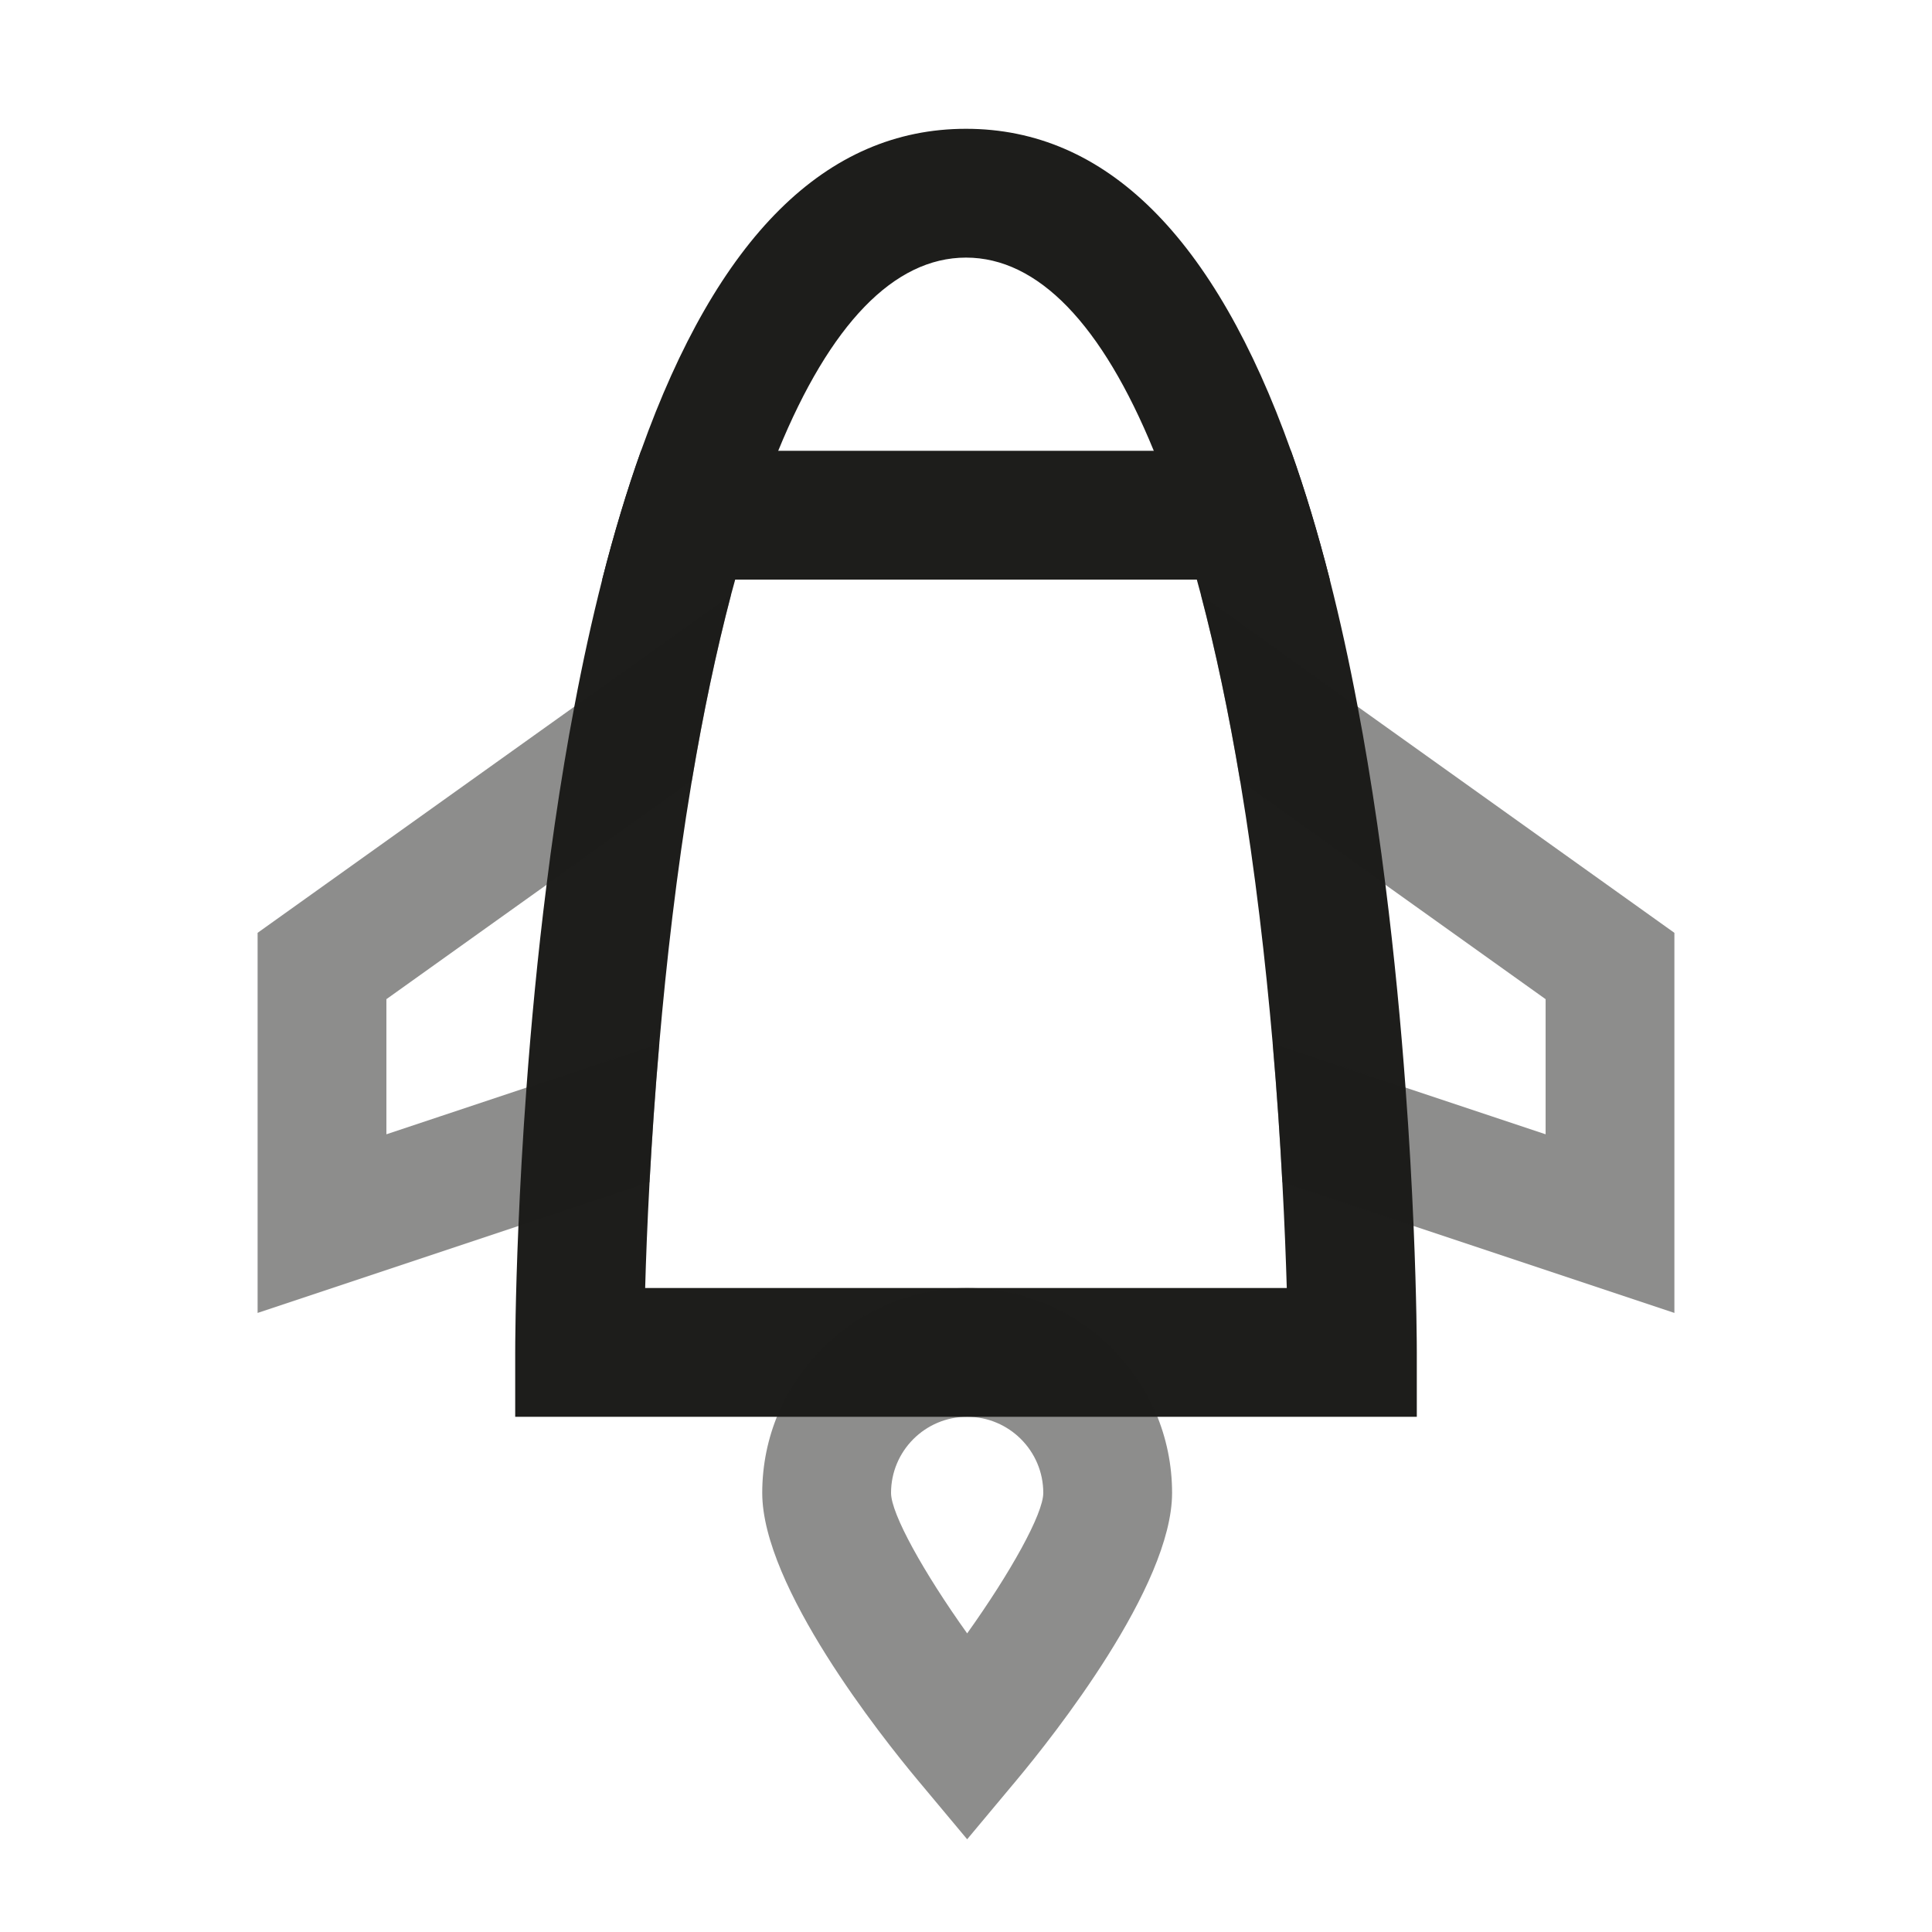
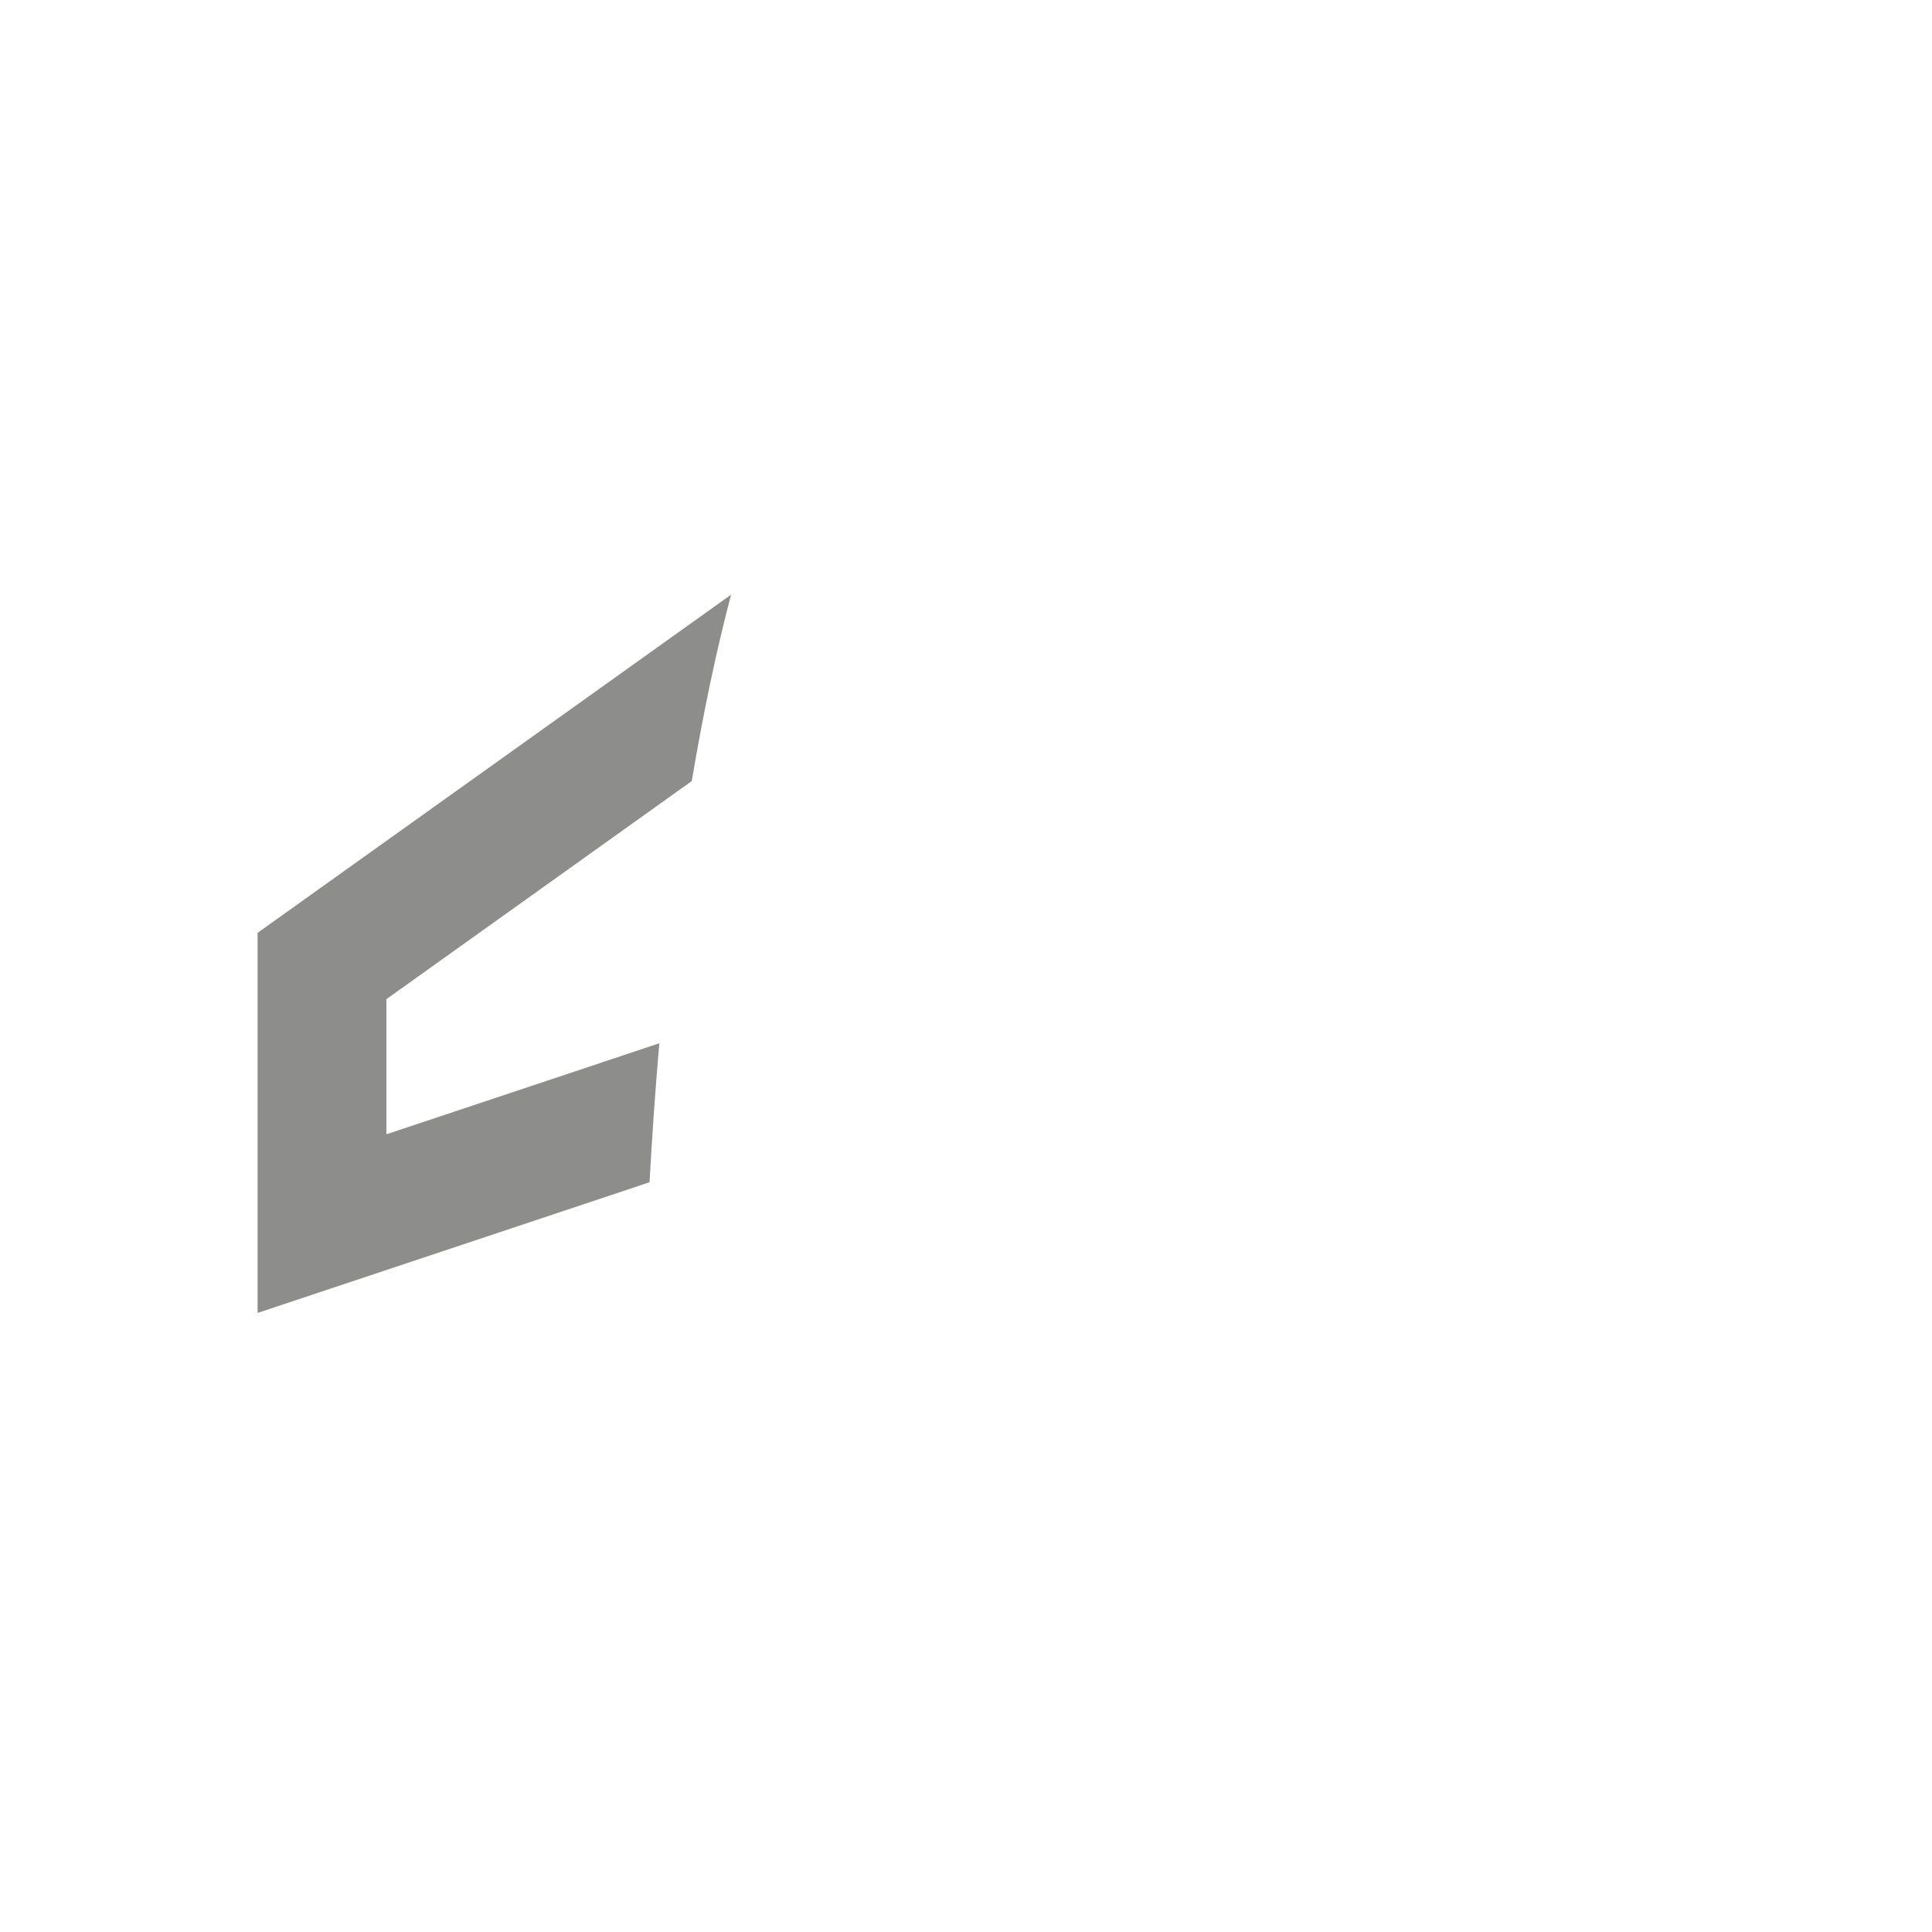
<svg xmlns="http://www.w3.org/2000/svg" viewBox="0 0 300 300">
  <defs>
    <style>.cls-1{opacity:.5;}.cls-1,.cls-2,.cls-3{fill:#1d1d1b;stroke-width:0px;}.cls-2{opacity:0;}</style>
  </defs>
  <g id="Calque_2">
-     <rect class="cls-2" x="0" width="300" height="300" />
-   </g>
+     </g>
  <g id="Calque_3">
-     <path class="cls-3" d="m219.5,190.37c-.26-6.13-.65-13.42-1.25-21.49-.71-9.62-1.71-20.34-3.12-31.49-.78-6.25-1.7-12.63-2.77-19.03-.49-2.94-1-5.82-1.54-8.63-1.31-6.98-2.76-13.56-4.33-19.73-1.84-7.22-3.85-13.89-6.03-20-11.85-33.22-28.74-50-50.46-50s-38.61,16.78-50.46,50c-2.18,6.11-4.19,12.78-6.03,20-1.57,6.17-3.02,12.75-4.33,19.73-.54,2.81-1.05,5.69-1.54,8.63-1.07,6.4-1.99,12.78-2.77,19.03-1.41,11.15-2.41,21.87-3.12,31.49-.6,8.07-.99,15.36-1.25,21.49-.49,11.49-.5,18.89-.5,19.63v10h140v-10c0-.74-.01-8.14-.5-19.63Zm-119.32,9.63c.12-4.35.33-9.94.68-16.42.35-6.43.84-13.74,1.52-21.58,1.09-12.56,2.67-26.49,4.98-40.36.02-.12.04-.24.06-.36,1.78-10.63,3.83-20.29,6.1-28.94.21-.79.42-1.57.64-2.34,2.04-7.47,4.28-14.15,6.68-20,8.04-19.62,17.96-30,29.16-30s21.12,10.38,29.16,30c2.4,5.85,4.63,12.53,6.68,20,.21.77.42,1.54.63,2.33h0c2.28,8.66,4.32,18.31,6.1,28.94.01.06.02.11.03.17,2.33,13.93,3.92,27.94,5.02,40.56.68,7.84,1.16,15.15,1.5,21.58.35,6.48.56,12.07.69,16.42h-99.63Z" />
-     <path class="cls-3" d="m206.49,90h-112.98c1.84-7.22,3.85-13.89,6.03-20h100.92c2.18,6.11,4.19,12.78,6.03,20Z" />
-     <path class="cls-1" d="m150.18,285.6l-7.68-9.19c-5.66-6.78-24.14-30.05-24.14-44.59,0-17.54,14.27-31.82,31.82-31.82s31.82,14.27,31.82,31.82c0,14.54-18.48,37.81-24.14,44.59l-7.68,9.19Zm11.82-53.78c0-6.52-5.3-11.82-11.82-11.82s-11.82,5.3-11.82,11.82c0,3.25,5.06,12.34,11.82,21.81,6.75-9.46,11.82-18.56,11.82-21.81" />
    <path class="cls-1" d="m89.18,109.73l24.34-17.39c-2.27,8.65-4.32,18.31-6.1,28.94l-22.55,16.11-24.87,17.76v20.98l21.75-7.25,20.63-6.88c-.68,7.84-1.17,15.15-1.52,21.58l-20.36,6.79-40.5,13.5v-59.02l49.18-35.12Z" />
-     <path class="cls-1" d="m260,144.85v59.02l-40.5-13.5-20.38-6.79c-.34-6.43-.82-13.74-1.5-21.58l20.63,6.88,21.75,7.25v-20.98l-24.87-17.76-22.56-16.12c-1.78-10.63-3.82-20.28-6.1-28.93l24.35,17.39,49.18,35.12Z" />
  </g>
</svg>